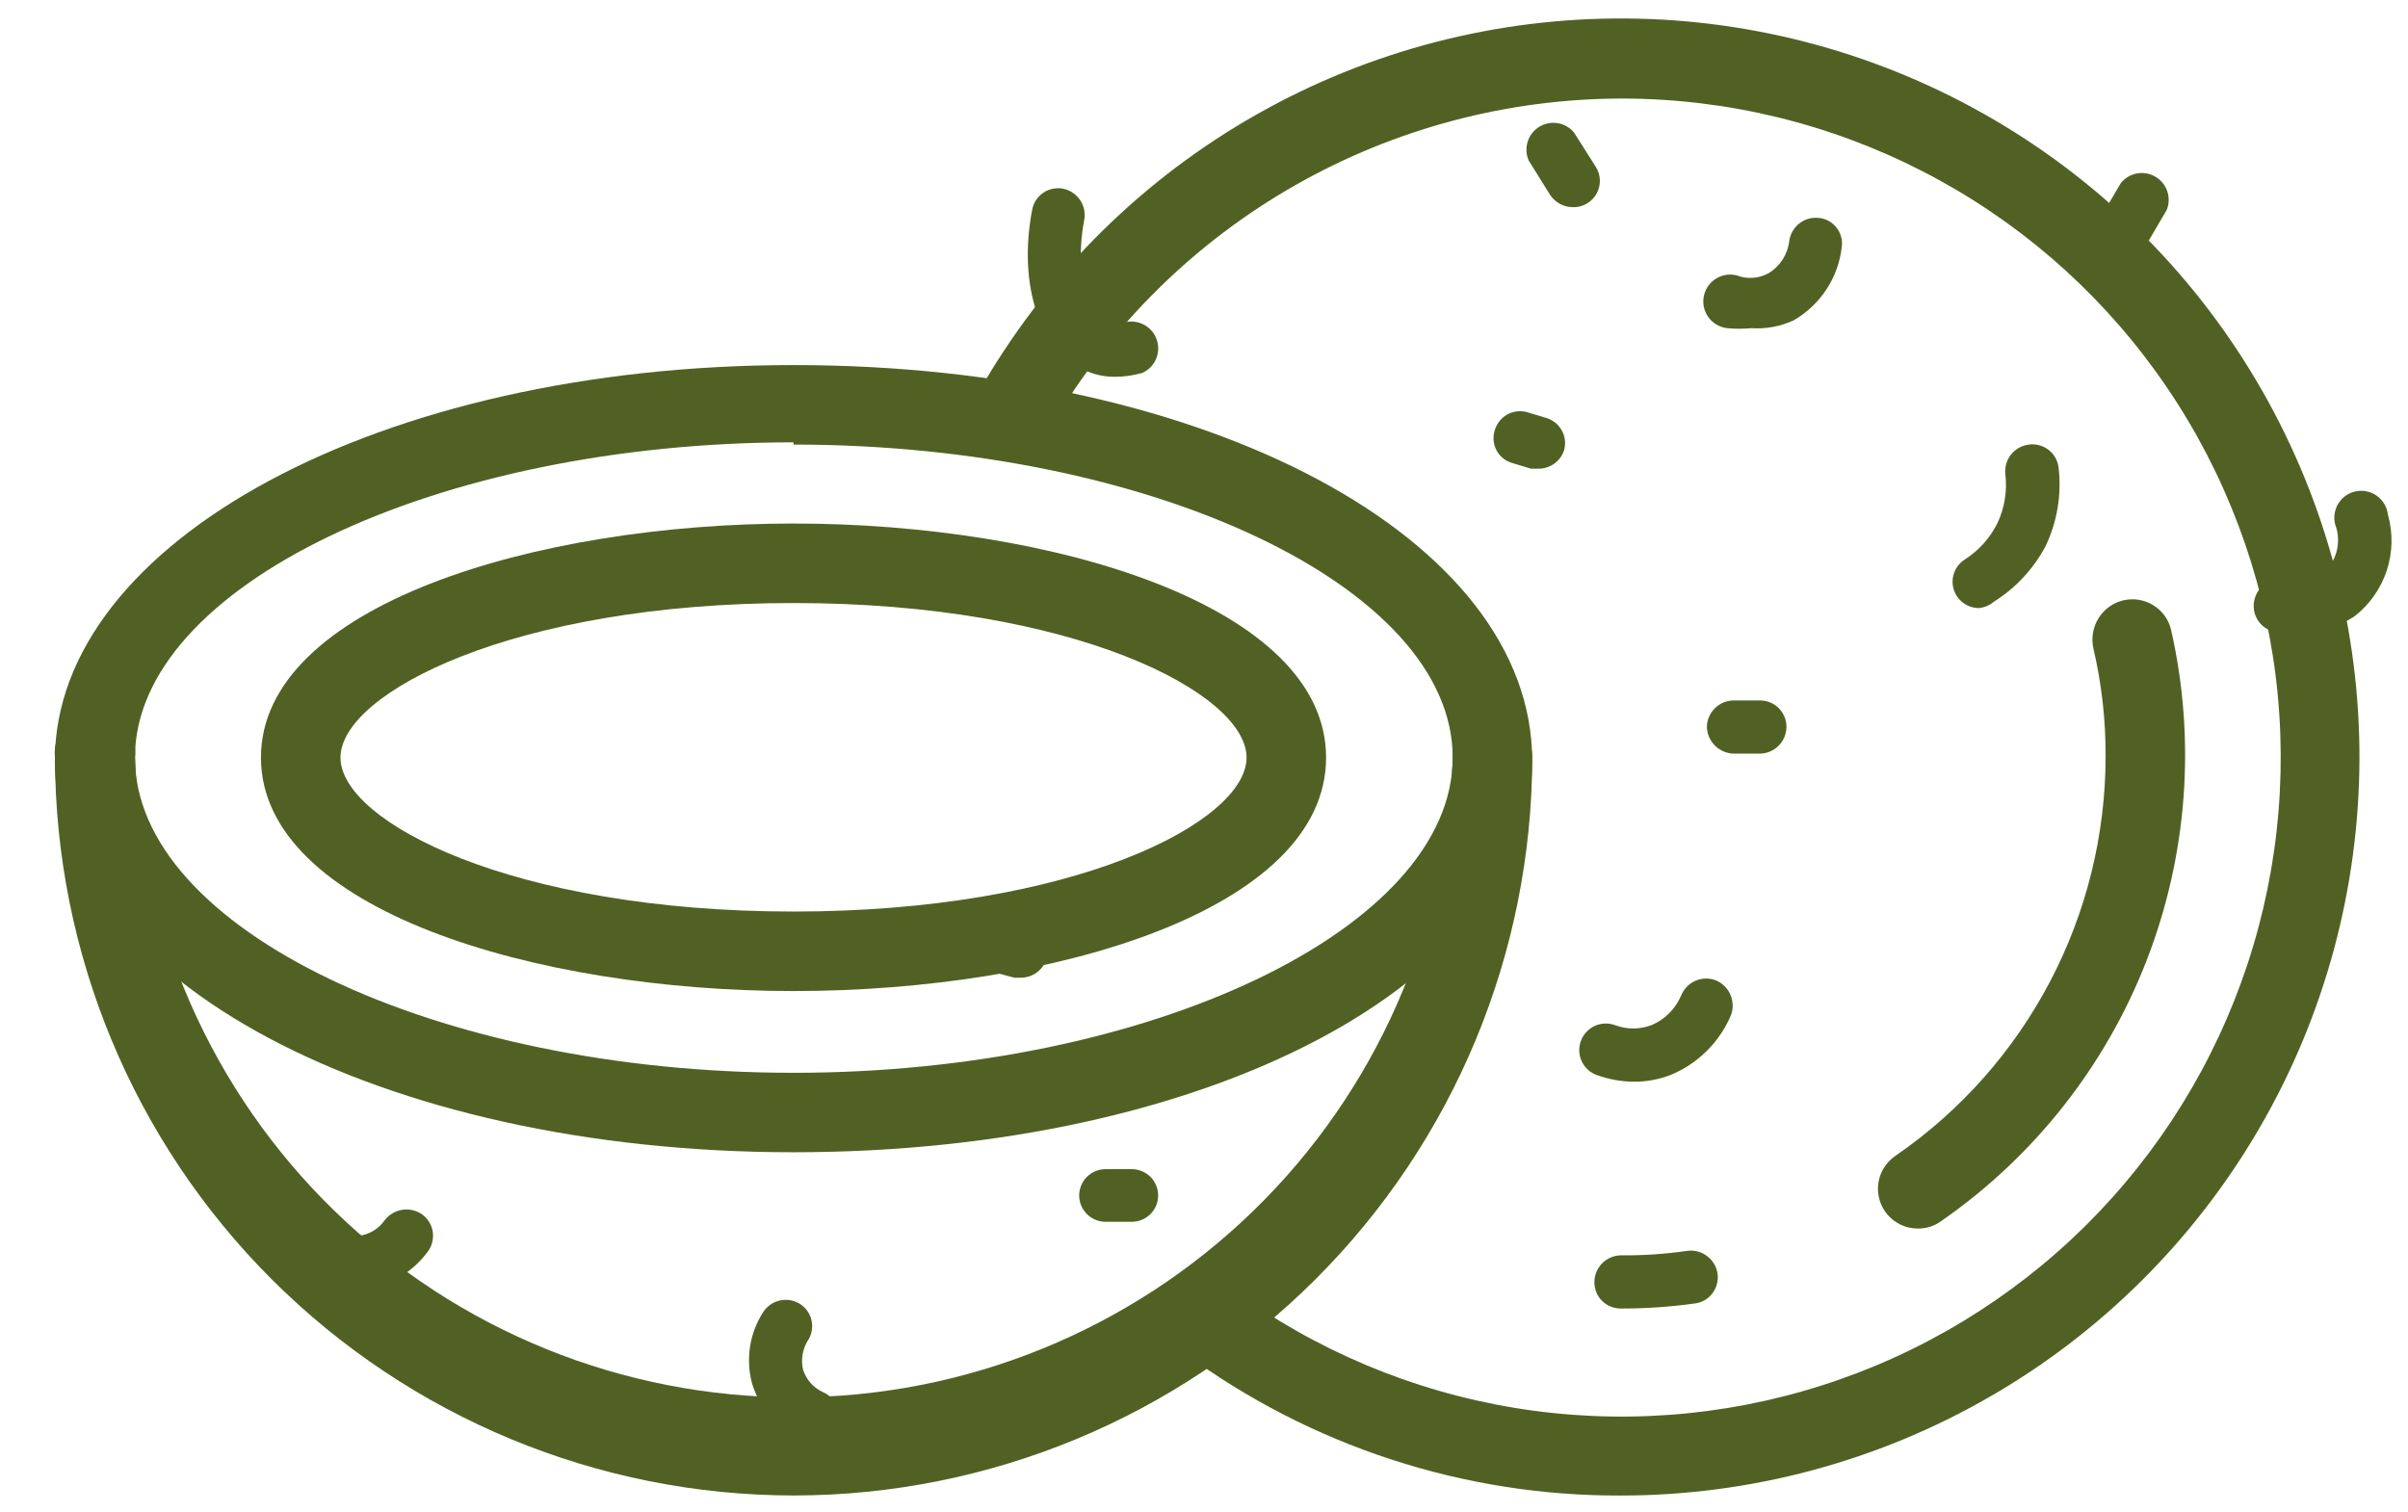
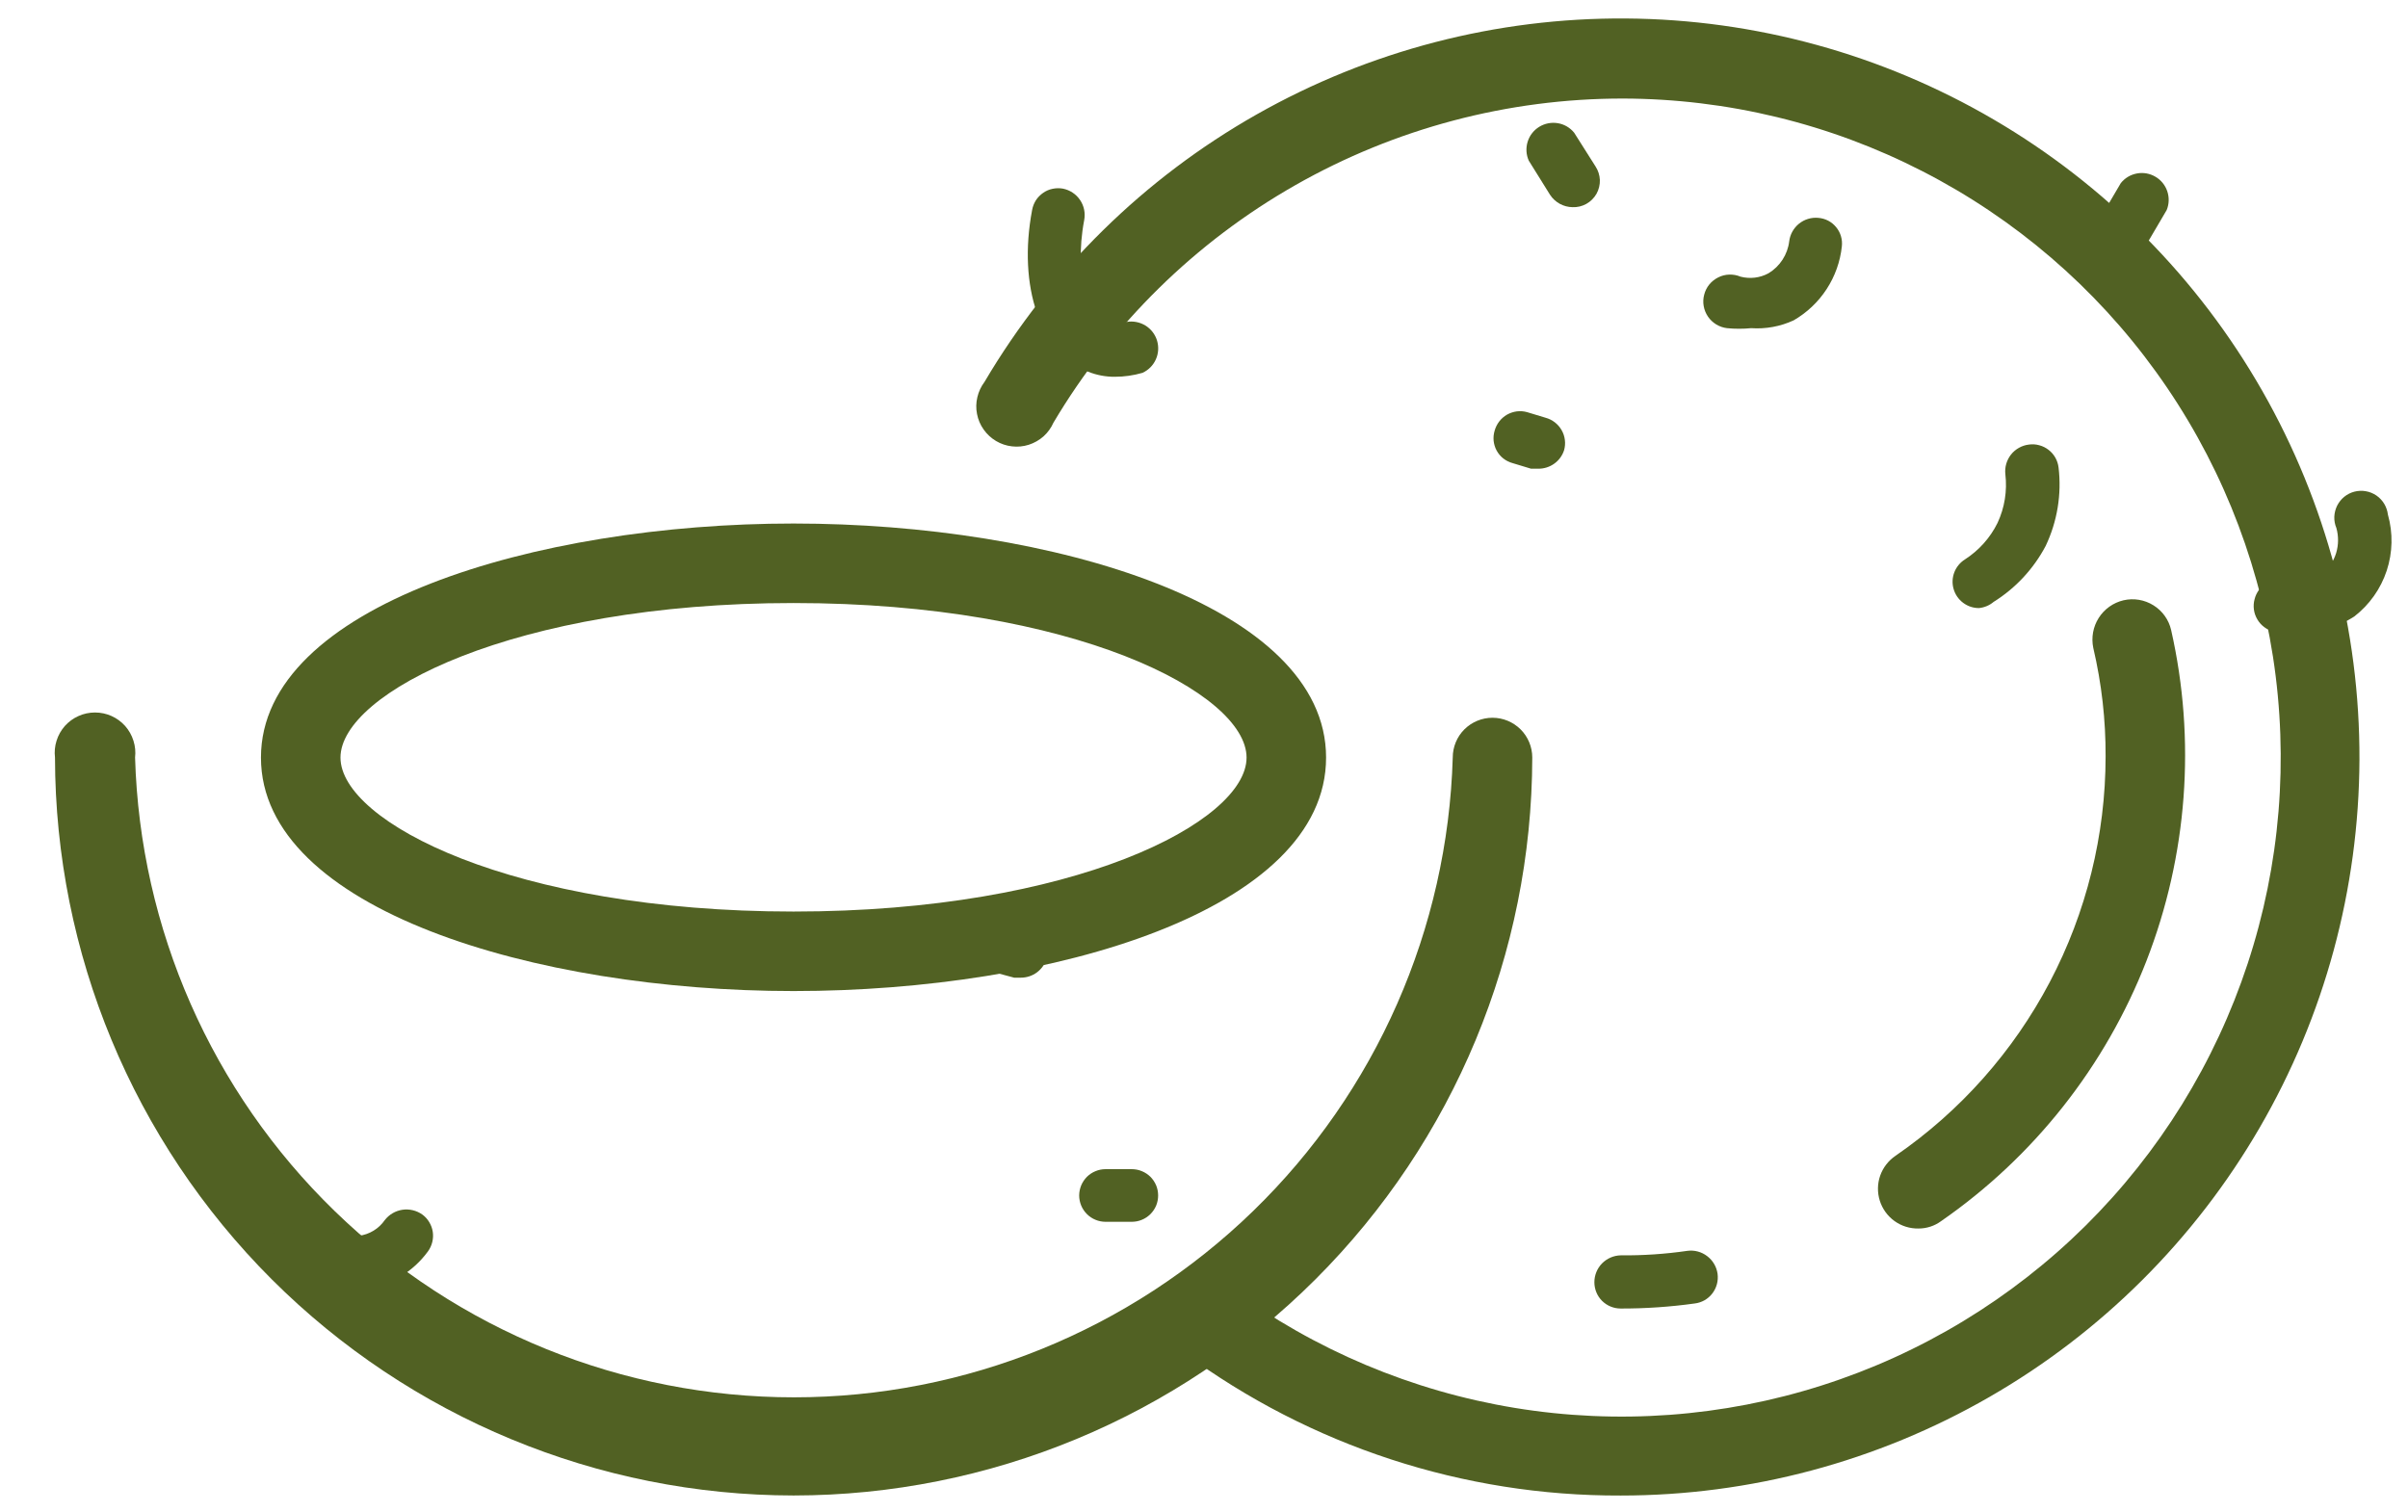
<svg xmlns="http://www.w3.org/2000/svg" width="43" height="27" viewBox="0 0 43 27" fill="none">
-   <path d="M14.171 20.579C6.78 20.579 0.98 17.48 0.98 13.579C0.98 9.68 6.78 6.52 14.171 6.52C21.561 6.52 27.36 9.62 27.36 13.579C27.36 17.54 21.57 20.579 14.171 20.579ZM14.171 7.9C7.8 7.9 2.41 10.47 2.41 13.53C2.41 16.59 7.8 19.16 14.171 19.16C20.541 19.16 25.941 16.579 25.941 13.53C25.941 10.479 20.55 7.94 14.171 7.94V7.9Z" fill="#516123" />
  <path d="M14.17 17.7C9.56 17.7 4.66 16.24 4.66 13.53C4.66 10.82 9.56 9.35 14.17 9.35C18.78 9.35 23.68 10.81 23.68 13.53C23.68 16.25 18.81 17.7 14.17 17.7ZM14.17 10.77C9.17 10.77 6.08 12.38 6.08 13.53C6.08 14.68 9.16 16.28 14.17 16.28C19.18 16.28 22.26 14.68 22.26 13.53C22.26 12.38 19.18 10.77 14.17 10.77Z" fill="#516123" />
  <path d="M14.172 26.709C10.676 26.707 7.324 25.317 4.851 22.847C2.379 20.376 0.987 17.025 0.982 13.529C0.97 13.428 0.979 13.326 1.01 13.229C1.04 13.132 1.091 13.042 1.158 12.966C1.226 12.89 1.309 12.829 1.402 12.788C1.494 12.746 1.595 12.725 1.697 12.725C1.798 12.725 1.899 12.746 1.992 12.788C2.084 12.829 2.167 12.89 2.235 12.966C2.302 13.042 2.353 13.132 2.383 13.229C2.414 13.326 2.424 13.428 2.412 13.529C2.501 16.59 3.779 19.496 5.976 21.629C8.173 23.763 11.114 24.956 14.177 24.956C17.239 24.956 20.18 23.763 22.377 21.629C24.574 19.496 25.852 16.59 25.942 13.529C25.942 13.341 26.016 13.16 26.149 13.027C26.283 12.894 26.463 12.819 26.652 12.819C26.84 12.819 27.02 12.894 27.154 13.027C27.287 13.16 27.362 13.341 27.362 13.529C27.356 17.025 25.965 20.376 23.492 22.847C21.019 25.317 17.667 26.707 14.172 26.709Z" fill="#516123" />
-   <path d="M14.5 25.711C14.437 25.721 14.373 25.721 14.31 25.711C14.1 25.617 13.913 25.479 13.761 25.307C13.61 25.134 13.497 24.931 13.43 24.711C13.372 24.495 13.36 24.27 13.394 24.049C13.428 23.829 13.509 23.618 13.63 23.431C13.7 23.325 13.808 23.252 13.932 23.225C14.055 23.199 14.184 23.223 14.29 23.291C14.343 23.325 14.388 23.369 14.423 23.422C14.458 23.474 14.482 23.532 14.494 23.593C14.507 23.655 14.506 23.718 14.493 23.78C14.481 23.841 14.456 23.899 14.42 23.951C14.329 24.104 14.3 24.287 14.34 24.461C14.368 24.548 14.413 24.629 14.473 24.698C14.534 24.767 14.607 24.822 14.69 24.861C14.748 24.885 14.8 24.92 14.843 24.964C14.886 25.009 14.92 25.062 14.943 25.119C14.965 25.177 14.976 25.239 14.973 25.302C14.971 25.363 14.957 25.425 14.93 25.481C14.886 25.554 14.822 25.614 14.747 25.654C14.671 25.695 14.586 25.714 14.5 25.711Z" fill="#516123" />
  <path d="M6.341 23.031C6.072 23.027 5.808 22.959 5.571 22.832C5.334 22.705 5.132 22.523 4.981 22.301C4.91 22.197 4.884 22.07 4.906 21.946C4.929 21.823 4.998 21.713 5.101 21.641C5.152 21.605 5.209 21.579 5.27 21.566C5.331 21.552 5.394 21.551 5.456 21.562C5.517 21.573 5.576 21.597 5.628 21.631C5.681 21.665 5.726 21.709 5.761 21.761C5.83 21.867 5.927 21.953 6.042 22.007C6.157 22.062 6.284 22.084 6.411 22.071C6.503 22.059 6.591 22.028 6.67 21.98C6.75 21.932 6.818 21.867 6.871 21.791C6.948 21.691 7.061 21.625 7.186 21.606C7.31 21.588 7.438 21.618 7.541 21.691C7.591 21.727 7.633 21.773 7.665 21.827C7.697 21.88 7.719 21.939 7.728 22C7.737 22.061 7.734 22.124 7.719 22.184C7.704 22.244 7.678 22.301 7.641 22.351C7.508 22.533 7.339 22.687 7.145 22.802C6.95 22.918 6.735 22.992 6.511 23.021L6.341 23.031Z" fill="#516123" />
  <path d="M20.212 21.821H19.741C19.68 21.821 19.619 21.809 19.562 21.785C19.505 21.762 19.453 21.727 19.409 21.683C19.366 21.64 19.331 21.588 19.307 21.531C19.284 21.474 19.271 21.413 19.271 21.351C19.271 21.289 19.284 21.228 19.307 21.171C19.331 21.114 19.366 21.062 19.409 21.018C19.453 20.975 19.505 20.94 19.562 20.917C19.619 20.893 19.68 20.881 19.741 20.881H20.212C20.273 20.881 20.334 20.893 20.391 20.917C20.448 20.94 20.5 20.975 20.544 21.018C20.587 21.062 20.622 21.114 20.646 21.171C20.669 21.228 20.681 21.289 20.681 21.351C20.681 21.413 20.669 21.474 20.646 21.531C20.622 21.588 20.587 21.64 20.544 21.683C20.5 21.727 20.448 21.762 20.391 21.785C20.334 21.809 20.273 21.821 20.212 21.821Z" fill="#516123" />
  <path d="M28.941 26.71C26.135 26.72 23.4 25.825 21.141 24.16C20.989 24.049 20.887 23.881 20.858 23.695C20.828 23.508 20.875 23.318 20.986 23.165C21.098 23.013 21.265 22.911 21.451 22.881C21.638 22.852 21.829 22.899 21.981 23.01C23.479 24.112 25.216 24.844 27.051 25.145C28.886 25.446 30.766 25.308 32.537 24.742C34.309 24.177 35.921 23.199 37.242 21.891C38.562 20.582 39.554 18.979 40.136 17.213C40.718 15.447 40.873 13.568 40.589 11.73C40.304 9.893 39.589 8.149 38.5 6.641C37.412 5.133 35.982 3.905 34.327 3.057C32.673 2.208 30.841 1.764 28.981 1.76C26.929 1.759 24.913 2.293 23.129 3.308C21.346 4.323 19.858 5.785 18.811 7.55C18.77 7.643 18.709 7.726 18.634 7.794C18.558 7.861 18.468 7.912 18.372 7.943C18.275 7.974 18.173 7.984 18.072 7.972C17.971 7.961 17.873 7.928 17.786 7.876C17.699 7.824 17.623 7.754 17.565 7.671C17.506 7.588 17.466 7.494 17.447 7.394C17.427 7.294 17.429 7.192 17.453 7.093C17.476 6.994 17.52 6.901 17.581 6.82C18.755 4.83 20.43 3.183 22.44 2.044C24.45 0.905 26.724 0.314 29.034 0.33C31.345 0.346 33.61 0.969 35.604 2.136C37.598 3.302 39.251 4.972 40.396 6.978C41.542 8.985 42.141 11.256 42.133 13.567C42.124 15.877 41.51 18.145 40.35 20.142C39.19 22.14 37.526 23.799 35.523 24.951C33.521 26.104 31.251 26.71 28.941 26.71Z" fill="#516123" />
  <path d="M19.911 6.729C19.747 6.731 19.584 6.7 19.431 6.639C18.581 6.309 18.171 5.119 18.431 3.749C18.442 3.688 18.465 3.63 18.498 3.577C18.532 3.525 18.576 3.48 18.627 3.445C18.678 3.409 18.735 3.384 18.796 3.372C18.857 3.359 18.92 3.358 18.981 3.369C19.105 3.394 19.215 3.466 19.286 3.571C19.358 3.676 19.384 3.805 19.361 3.929C19.161 4.989 19.491 5.639 19.771 5.749C19.884 5.79 20.008 5.79 20.121 5.749C20.236 5.73 20.354 5.753 20.454 5.814C20.553 5.875 20.627 5.97 20.661 6.081C20.695 6.193 20.688 6.313 20.64 6.419C20.592 6.526 20.507 6.611 20.401 6.659C20.242 6.705 20.077 6.729 19.911 6.729Z" fill="#516123" />
  <path d="M35.34 10.86C35.238 10.861 35.138 10.828 35.056 10.766C34.974 10.705 34.914 10.618 34.886 10.52C34.857 10.421 34.862 10.316 34.899 10.22C34.936 10.125 35.003 10.044 35.09 9.99C35.339 9.829 35.539 9.605 35.67 9.34C35.797 9.068 35.845 8.767 35.81 8.47C35.796 8.344 35.833 8.218 35.911 8.118C35.99 8.019 36.105 7.955 36.23 7.94C36.292 7.931 36.355 7.935 36.415 7.952C36.476 7.968 36.532 7.996 36.581 8.034C36.631 8.072 36.672 8.12 36.703 8.174C36.733 8.228 36.753 8.288 36.76 8.35C36.817 8.829 36.737 9.314 36.53 9.75C36.314 10.159 35.993 10.505 35.6 10.75C35.527 10.812 35.436 10.85 35.34 10.86Z" fill="#516123" />
  <path d="M31.27 5.861C31.127 5.875 30.983 5.875 30.84 5.861C30.772 5.853 30.706 5.83 30.648 5.795C30.589 5.759 30.538 5.711 30.5 5.655C30.461 5.598 30.435 5.534 30.423 5.466C30.411 5.399 30.414 5.329 30.432 5.263C30.449 5.196 30.48 5.134 30.523 5.081C30.567 5.028 30.621 4.985 30.683 4.954C30.744 4.923 30.811 4.906 30.88 4.904C30.948 4.902 31.017 4.914 31.08 4.941C31.248 4.985 31.427 4.964 31.58 4.881C31.681 4.82 31.767 4.737 31.831 4.638C31.895 4.539 31.936 4.427 31.95 4.311C31.965 4.187 32.028 4.074 32.125 3.995C32.222 3.917 32.346 3.879 32.47 3.891C32.532 3.896 32.591 3.913 32.646 3.941C32.701 3.97 32.749 4.009 32.788 4.057C32.827 4.104 32.857 4.159 32.874 4.218C32.892 4.277 32.897 4.339 32.89 4.401C32.861 4.673 32.768 4.934 32.618 5.164C32.469 5.393 32.267 5.584 32.03 5.721C31.793 5.831 31.531 5.879 31.27 5.861Z" fill="#516123" />
-   <path d="M29.181 19.319C28.952 19.318 28.726 19.277 28.511 19.199C28.452 19.177 28.399 19.145 28.353 19.102C28.307 19.06 28.27 19.009 28.244 18.952C28.218 18.895 28.204 18.834 28.201 18.772C28.199 18.71 28.209 18.648 28.231 18.589C28.252 18.531 28.285 18.477 28.328 18.431C28.37 18.386 28.421 18.349 28.478 18.323C28.534 18.297 28.596 18.282 28.658 18.28C28.72 18.278 28.782 18.288 28.841 18.309C29.05 18.388 29.281 18.388 29.491 18.309C29.73 18.208 29.919 18.018 30.021 17.779C30.068 17.662 30.159 17.567 30.275 17.517C30.391 17.466 30.523 17.463 30.641 17.509C30.757 17.558 30.85 17.65 30.9 17.765C30.95 17.881 30.954 18.011 30.911 18.129C30.706 18.614 30.318 18.999 29.831 19.199C29.623 19.279 29.403 19.32 29.181 19.319Z" fill="#516123" />
  <path d="M41.041 11.28C40.895 11.297 40.747 11.297 40.601 11.28C40.54 11.265 40.483 11.238 40.433 11.2C40.383 11.163 40.34 11.115 40.309 11.061C40.277 11.007 40.256 10.947 40.248 10.885C40.24 10.823 40.244 10.76 40.261 10.7C40.291 10.579 40.369 10.476 40.475 10.412C40.582 10.348 40.71 10.329 40.831 10.36C40.939 10.385 41.052 10.389 41.162 10.37C41.272 10.351 41.377 10.31 41.471 10.25C41.587 10.152 41.672 10.022 41.717 9.877C41.761 9.731 41.762 9.576 41.721 9.43C41.694 9.366 41.682 9.298 41.684 9.23C41.687 9.161 41.704 9.094 41.734 9.032C41.765 8.971 41.808 8.916 41.861 8.873C41.914 8.83 41.976 8.798 42.043 8.781C42.109 8.764 42.179 8.761 42.246 8.773C42.314 8.784 42.378 8.811 42.435 8.849C42.492 8.888 42.539 8.938 42.575 8.997C42.61 9.056 42.633 9.122 42.641 9.19C42.734 9.518 42.727 9.867 42.62 10.192C42.513 10.516 42.311 10.801 42.041 11.01C41.744 11.203 41.394 11.297 41.041 11.28Z" fill="#516123" />
-   <path d="M18.23 17.461H18.11L17.03 17.171C16.97 17.157 16.913 17.131 16.863 17.094C16.813 17.058 16.77 17.012 16.739 16.958C16.707 16.905 16.686 16.846 16.678 16.785C16.67 16.723 16.674 16.66 16.69 16.601C16.705 16.54 16.733 16.483 16.77 16.433C16.808 16.383 16.855 16.34 16.909 16.309C16.963 16.277 17.023 16.256 17.085 16.248C17.147 16.24 17.21 16.244 17.27 16.261L18.35 16.541C18.411 16.556 18.468 16.583 18.518 16.62C18.569 16.658 18.611 16.705 18.642 16.759C18.674 16.813 18.695 16.873 18.703 16.935C18.711 16.997 18.707 17.06 18.69 17.121C18.66 17.219 18.599 17.305 18.516 17.367C18.434 17.428 18.333 17.461 18.23 17.461Z" fill="#516123" />
+   <path d="M18.23 17.461H18.11L17.03 17.171C16.97 17.157 16.913 17.131 16.863 17.094C16.813 17.058 16.77 17.012 16.739 16.958C16.707 16.905 16.686 16.846 16.678 16.785C16.67 16.723 16.674 16.66 16.69 16.601C16.705 16.54 16.733 16.483 16.77 16.433C16.963 16.277 17.023 16.256 17.085 16.248C17.147 16.24 17.21 16.244 17.27 16.261L18.35 16.541C18.411 16.556 18.468 16.583 18.518 16.62C18.569 16.658 18.611 16.705 18.642 16.759C18.674 16.813 18.695 16.873 18.703 16.935C18.711 16.997 18.707 17.06 18.69 17.121C18.66 17.219 18.599 17.305 18.516 17.367C18.434 17.428 18.333 17.461 18.23 17.461Z" fill="#516123" />
  <path d="M28.08 3.7C28.001 3.699 27.923 3.678 27.853 3.64C27.783 3.601 27.724 3.547 27.68 3.48L27.3 2.87C27.252 2.764 27.245 2.644 27.279 2.533C27.313 2.421 27.387 2.326 27.486 2.265C27.585 2.204 27.703 2.181 27.818 2.2C27.933 2.219 28.037 2.28 28.11 2.37L28.49 2.97C28.538 3.043 28.565 3.126 28.569 3.213C28.572 3.3 28.551 3.385 28.509 3.461C28.466 3.536 28.404 3.599 28.328 3.641C28.253 3.683 28.167 3.704 28.08 3.7Z" fill="#516123" />
  <path d="M37.811 4.781C37.728 4.78 37.645 4.759 37.571 4.721C37.463 4.656 37.385 4.552 37.353 4.43C37.322 4.309 37.339 4.18 37.401 4.071L37.871 3.271C37.943 3.18 38.045 3.119 38.159 3.098C38.272 3.077 38.389 3.097 38.489 3.156C38.589 3.214 38.664 3.306 38.701 3.415C38.738 3.525 38.735 3.644 38.691 3.751L38.221 4.551C38.178 4.621 38.118 4.679 38.046 4.719C37.974 4.76 37.894 4.781 37.811 4.781Z" fill="#516123" />
-   <path d="M31.43 13.46H30.96C30.834 13.457 30.713 13.406 30.624 13.316C30.534 13.227 30.483 13.106 30.48 12.98C30.483 12.854 30.535 12.735 30.625 12.647C30.714 12.559 30.835 12.51 30.96 12.51H31.43C31.555 12.51 31.675 12.559 31.763 12.647C31.851 12.736 31.901 12.855 31.901 12.98C31.901 13.105 31.851 13.226 31.763 13.316C31.676 13.405 31.556 13.457 31.43 13.46Z" fill="#516123" />
  <path d="M27.47 8.371H27.34L27.01 8.271C26.951 8.255 26.895 8.227 26.846 8.189C26.797 8.151 26.757 8.103 26.727 8.049C26.697 7.995 26.679 7.935 26.672 7.874C26.666 7.812 26.672 7.75 26.69 7.691C26.707 7.631 26.735 7.575 26.773 7.526C26.811 7.477 26.858 7.436 26.912 7.405C26.966 7.375 27.025 7.355 27.087 7.347C27.148 7.34 27.211 7.344 27.27 7.361L27.6 7.461C27.66 7.477 27.716 7.505 27.765 7.543C27.814 7.581 27.855 7.628 27.886 7.682C27.917 7.736 27.937 7.796 27.944 7.857C27.952 7.919 27.947 7.981 27.93 8.041C27.899 8.138 27.837 8.222 27.754 8.281C27.672 8.34 27.572 8.372 27.47 8.371Z" fill="#516123" />
  <path d="M34.26 21.941C34.107 21.944 33.956 21.898 33.831 21.808C33.707 21.719 33.614 21.591 33.568 21.445C33.522 21.298 33.524 21.141 33.575 20.996C33.626 20.851 33.723 20.727 33.85 20.641C35.006 19.845 35.951 18.78 36.604 17.538C37.257 16.296 37.599 14.914 37.6 13.511C37.603 12.858 37.529 12.207 37.38 11.571C37.342 11.387 37.376 11.195 37.477 11.036C37.578 10.877 37.737 10.764 37.92 10.721C38.103 10.679 38.295 10.711 38.455 10.811C38.614 10.91 38.728 11.068 38.77 11.251C39.216 13.22 39.062 15.278 38.33 17.16C37.598 19.041 36.32 20.661 34.66 21.811C34.544 21.896 34.404 21.941 34.26 21.941Z" fill="#516123" />
  <path d="M28.941 23.37C28.816 23.37 28.697 23.321 28.608 23.233C28.52 23.145 28.471 23.025 28.471 22.9C28.471 22.775 28.52 22.654 28.608 22.564C28.696 22.475 28.815 22.423 28.941 22.42C29.339 22.424 29.737 22.397 30.131 22.34C30.257 22.323 30.384 22.357 30.485 22.434C30.587 22.511 30.653 22.624 30.671 22.75C30.679 22.812 30.675 22.875 30.659 22.935C30.643 22.995 30.615 23.052 30.577 23.101C30.539 23.151 30.491 23.192 30.437 23.223C30.383 23.253 30.323 23.273 30.261 23.28C29.823 23.341 29.382 23.371 28.941 23.37Z" fill="#516123" />
</svg>